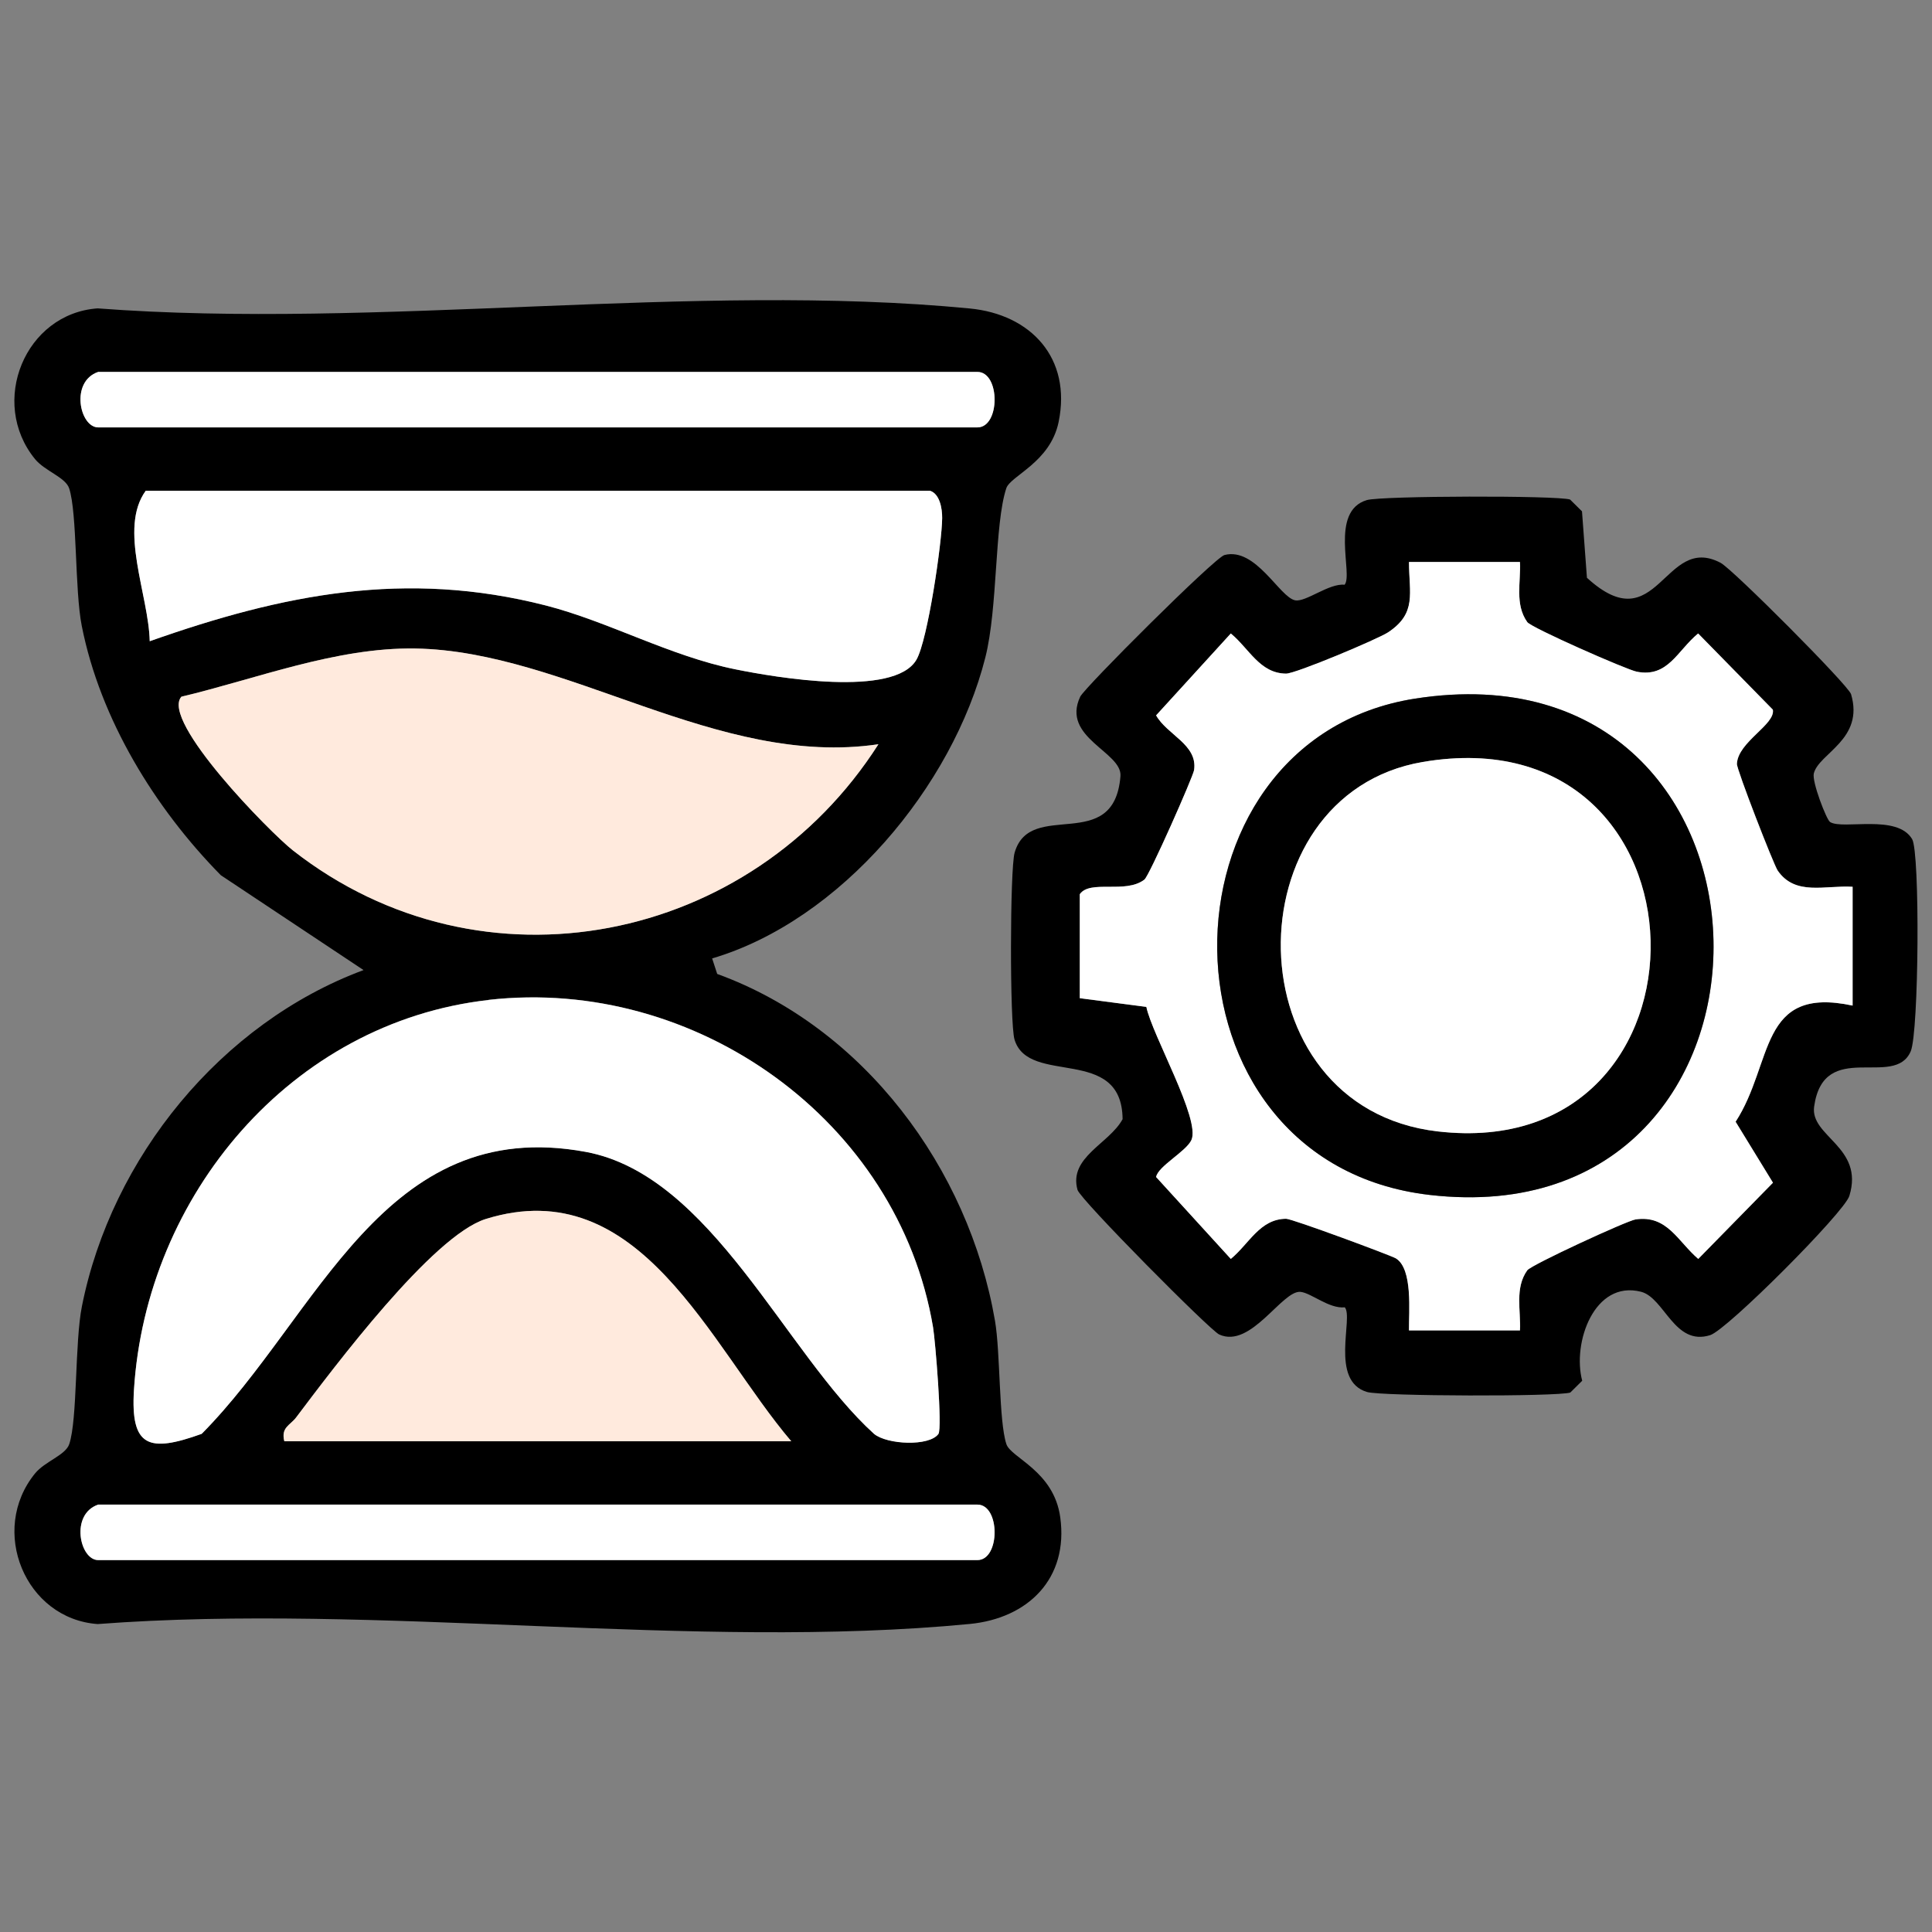
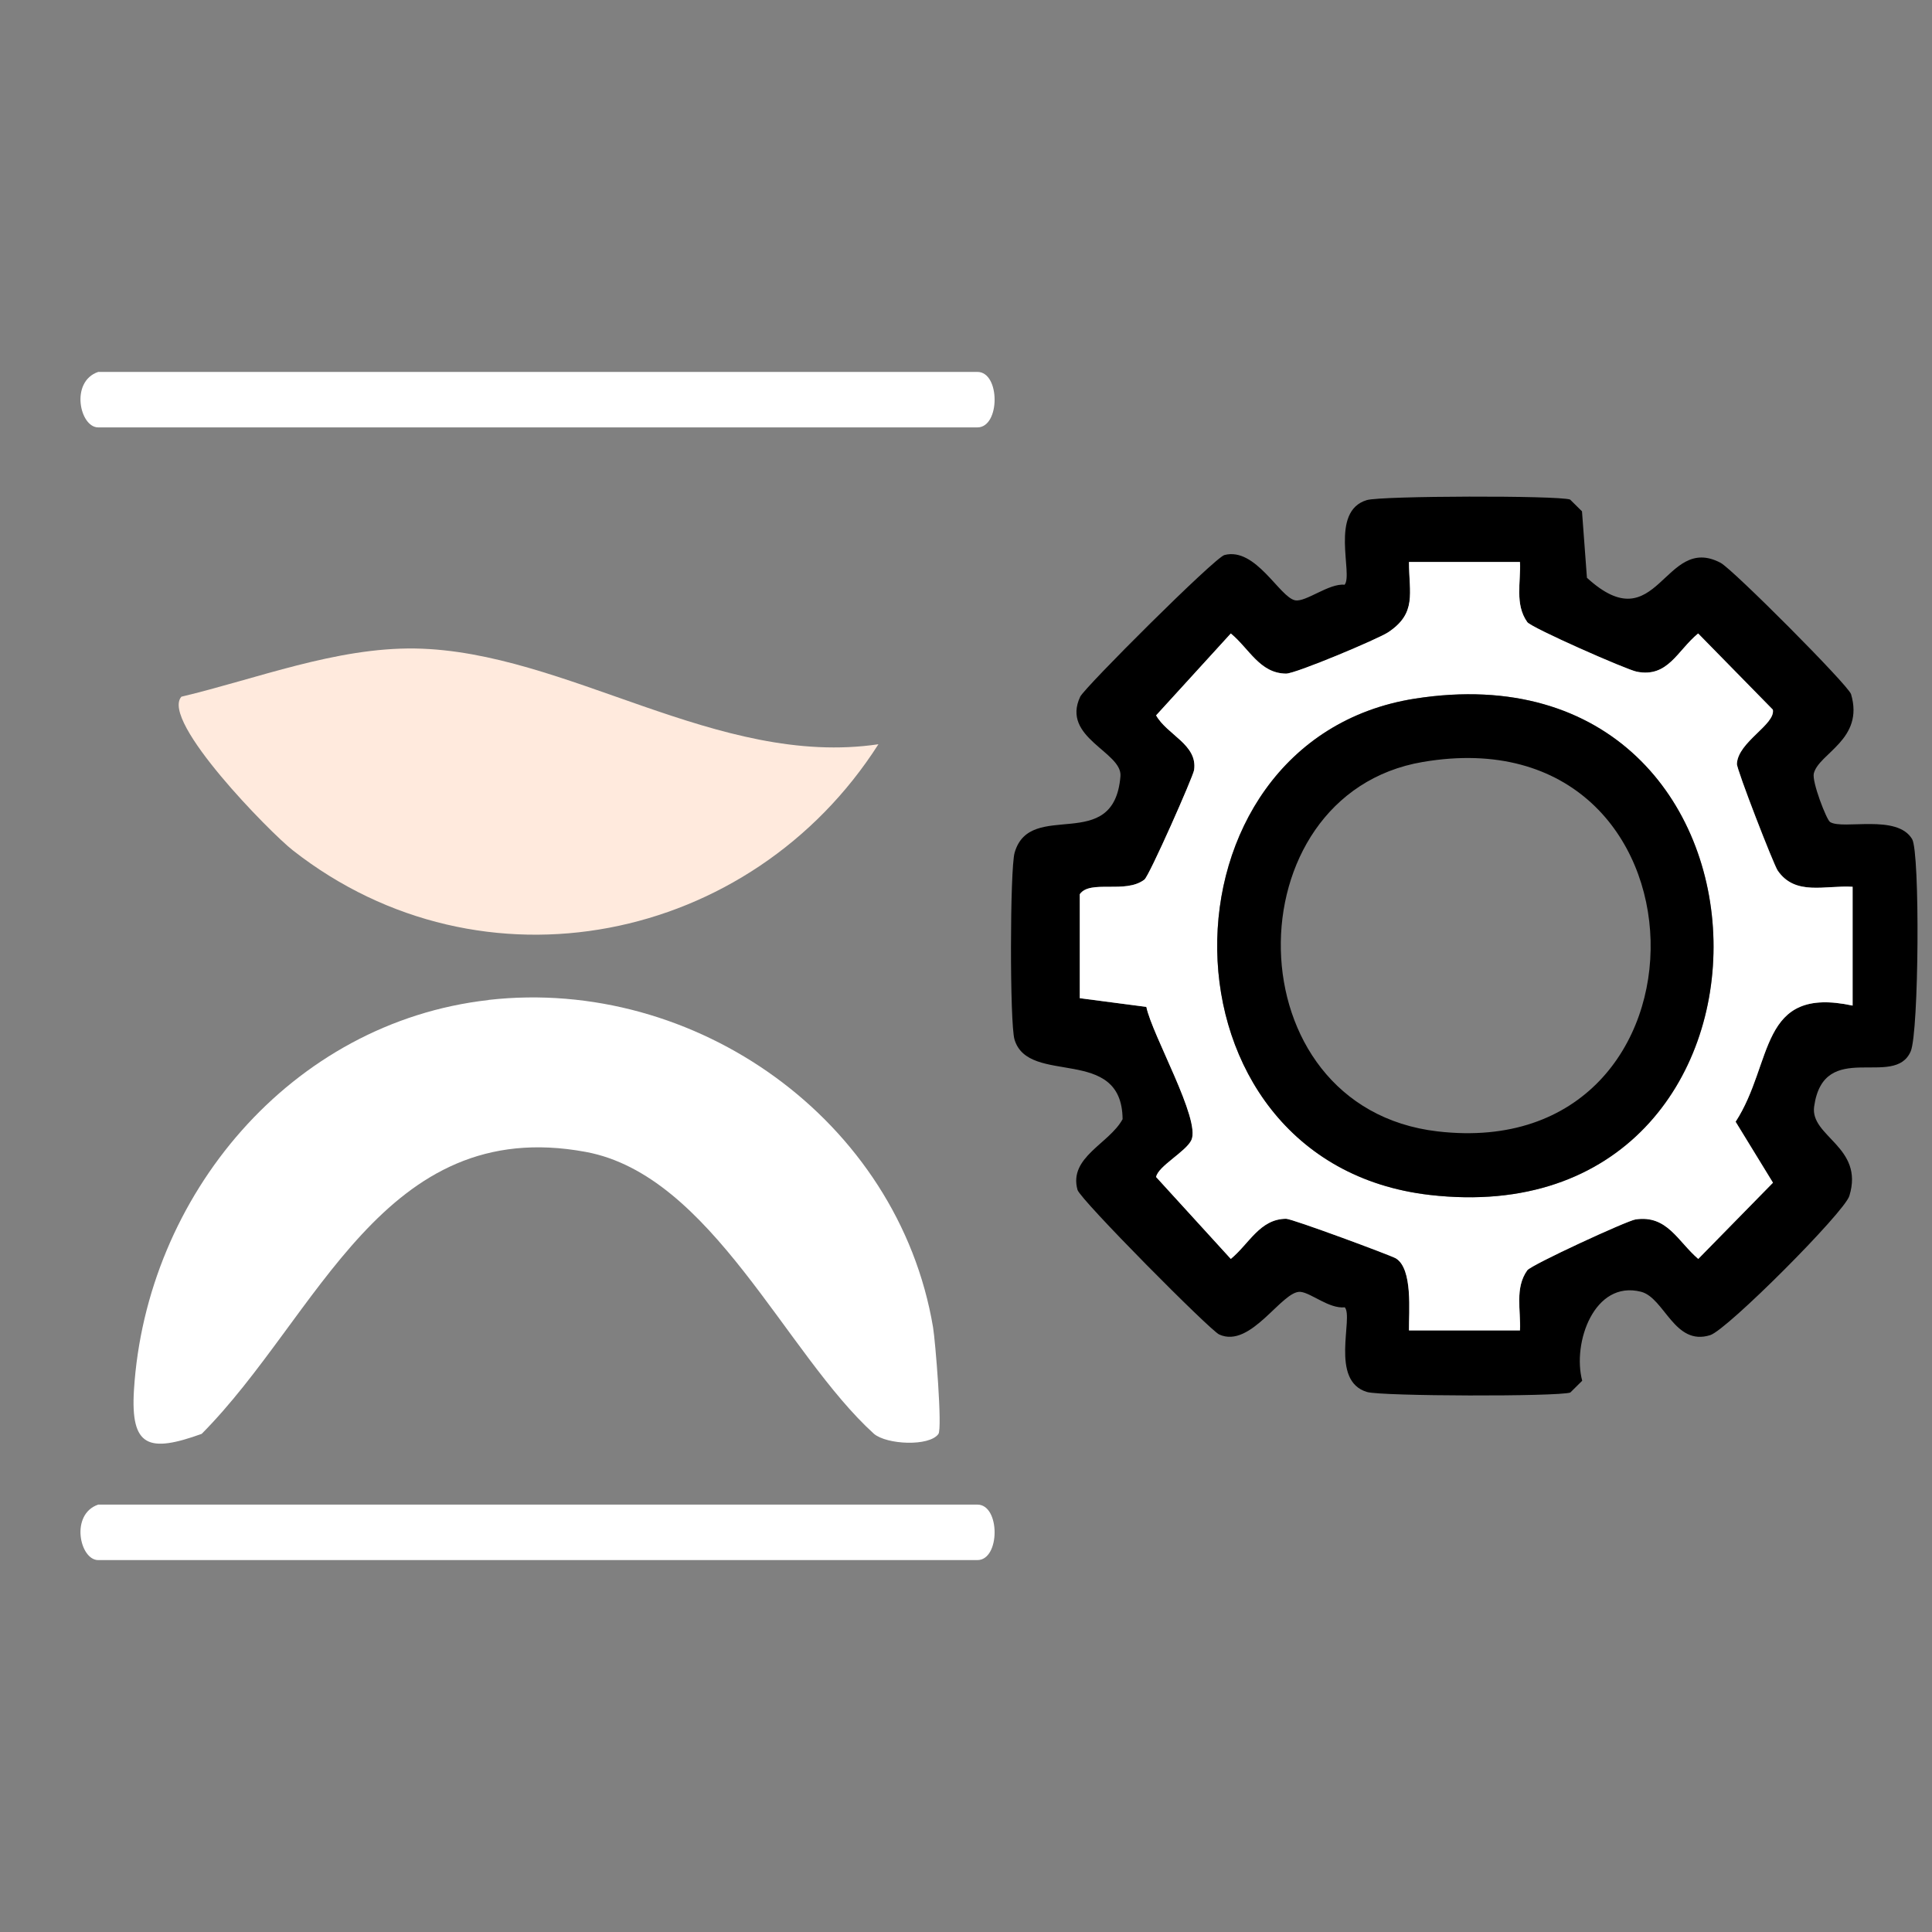
<svg xmlns="http://www.w3.org/2000/svg" id="katman_1" data-name="katman 1" viewBox="0 0 180 180">
  <rect x="0" y="0" width="180" height="180" fill="#808080" stroke="none" />
  <defs>
    <style>
      .cls-1 {
        fill: #fff;
      }

      .cls-2 {
        fill: #ffeadd;
      }
    </style>
  </defs>
-   <path d="M66.34,89.27l.48,1.47c13.66,4.97,23.43,18.1,25.88,32.31.51,2.96.35,9.33,1.06,11.49.42,1.29,4.42,2.48,5.02,6.82.79,5.72-3,9.41-8.42,9.94-25.63,2.48-55.21-1.97-81.26.01-6.75-.48-10.16-8.73-5.83-14.04.92-1.12,2.83-1.69,3.18-2.72.78-2.32.51-9.48,1.18-12.84,2.76-13.88,12.99-26.41,26.24-31.33l-13.3-8.84c-6.15-6.25-11.23-14.53-12.95-23.21-.67-3.36-.41-10.52-1.18-12.84-.35-1.03-2.26-1.6-3.18-2.72-4.32-5.31-.92-13.56,5.83-14.04,26.05,1.98,55.63-2.47,81.26.01,5.71.55,9.5,4.63,8.28,10.57-.78,3.79-4.5,5.01-4.88,6.19-1.11,3.4-.77,11.09-1.95,15.76-3.04,12.01-13.49,24.51-25.47,28.04ZM9.15,34.65c-2.64.9-1.72,5.17,0,5.17h81.91c2.14,0,2.14-5.17,0-5.17H9.15ZM86.64,45.72H13.58c-2.55,3.52.27,9.7.37,14.02,12.42-4.39,23.85-6.67,36.9-3.33,5.84,1.5,11.57,4.72,17.67,5.95,3.73.75,14.83,2.65,16.87-.91,1.04-1.83,2.37-10.89,2.39-13.18,0-.91-.23-2.26-1.14-2.55ZM81.84,69.34c-14.98,2.22-29.07-8.69-43.16-8.92-7.38-.12-14.75,2.82-21.78,4.49-1.97,2.25,8.3,12.68,10.39,14.32,17.66,13.83,42.69,8.69,54.55-9.89ZM45.52,93.16c-18.42,2.08-31.91,18.24-33.04,36.34-.33,5.34,1.41,5.85,6.31,4.08,10.9-10.99,16.9-29.76,35.78-26.27,11.73,2.17,18.59,18.78,26.86,26.27,1.21,1.01,5.15,1.19,6,.01.38-.53-.29-8.7-.5-9.94-3.25-19.29-22.16-32.68-41.41-30.5ZM73.72,134.28c-7.57-8.88-14.08-25.18-28.46-20.71-4.97,1.55-14.14,13.83-17.67,18.49-.56.74-1.43.92-1.1,2.22h47.23ZM9.15,140.18c-2.64.9-1.72,5.17,0,5.17h81.91c2.14,0,2.14-5.17,0-5.17H9.15Z" />
  <path d="M170.51,76.59c1.22.74,6.24-.78,7.64,1.59.74,1.25.63,17.97-.13,19.76-1.5,3.54-8.1-1.21-9,5.15-.4,2.81,4.69,3.75,3.28,8.33-.47,1.54-11.38,12.47-12.96,12.97-3.34,1.06-4.26-3.48-6.45-4.04-4.35-1.11-6.42,4.75-5.48,8.29l-1.11,1.1c-1.2.39-17.57.35-18.93-.05-3.52-1.03-1.24-6.95-2.08-7.89-1.46.15-3.11-1.33-4.12-1.44-1.71-.18-4.62,5.33-7.58,3.97-.86-.39-12.94-12.57-13.2-13.47-.85-3.05,2.96-4.3,4.2-6.59-.06-6.95-8.76-3.05-10.07-7.42-.45-1.48-.43-15.87.01-17.41,1.46-5.06,9.26.23,9.86-7.12.19-2.27-5.55-3.58-3.75-7.41.4-.85,12.53-12.96,13.44-13.2,2.92-.76,5.14,3.95,6.59,4.22,1,.18,3.16-1.61,4.6-1.45.83-.94-1.44-6.85,2.08-7.89,1.36-.4,17.73-.44,18.93-.05l1.11,1.1.46,6.19c6.62,6.06,7.16-4.2,12.46-1.39,1.13.6,11.91,11.41,12.15,12.24,1.24,4.21-2.99,5.49-3.47,7.37-.2.78,1.19,4.33,1.5,4.52ZM172.61,93.69v-11.07c-2.56-.16-5.33.88-6.98-1.51-.38-.56-3.82-9.41-3.8-9.94.09-2.05,3.59-3.66,3.35-5.05l-6.96-7.1c-1.94,1.6-2.81,4.14-5.72,3.56-.95-.19-9.82-4.09-10.2-4.62-1.18-1.65-.59-3.74-.68-5.6h-10.34c0,2.92.75,4.76-1.94,6.55-.93.62-8.61,3.86-9.51,3.85-2.45-.02-3.44-2.33-5.15-3.74l-6.96,7.63c1.03,1.82,3.88,2.72,3.54,5.09-.09.62-4.18,9.87-4.63,10.21-1.77,1.35-5.05-.02-6.02,1.36v9.69s6.2.81,6.2.81c.55,2.62,5.07,10.49,4.2,12.4-.49,1.07-3.12,2.44-3.29,3.45l6.96,7.63c1.71-1.41,2.7-3.72,5.15-3.74.54,0,9.76,3.41,10.23,3.69,1.6.98,1.2,4.98,1.22,6.71h10.34c.09-1.85-.5-3.95.68-5.6.37-.51,9.29-4.63,10.09-4.74,2.94-.43,3.91,2.03,5.84,3.68l6.96-7.1-3.48-5.68c3.56-5.49,2.11-12.71,10.91-10.82Z" />
  <path class="cls-1" d="M45.52,93.16c19.26-2.18,38.16,11.2,41.41,30.5.21,1.24.88,9.4.5,9.94-.85,1.18-4.79,1-6-.01-8.27-7.49-15.13-24.1-26.86-26.27-18.88-3.49-24.88,15.29-35.78,26.27-4.91,1.77-6.64,1.26-6.31-4.08,1.13-18.1,14.62-34.26,33.04-36.34Z" />
  <path class="cls-2" d="M81.84,69.34c-11.86,18.58-36.89,23.72-54.55,9.89-2.1-1.64-12.37-12.08-10.39-14.32,7.03-1.67,14.4-4.6,21.78-4.49,14.09.23,28.18,11.14,43.16,8.92Z" />
-   <path class="cls-1" d="M86.64,45.72c.91.28,1.15,1.64,1.14,2.55-.02,2.29-1.34,11.35-2.39,13.18-2.04,3.57-13.14,1.67-16.87.91-6.1-1.23-11.82-4.45-17.67-5.95-13.05-3.34-24.47-1.06-36.9,3.33-.1-4.32-2.93-10.51-.37-14.02h73.06Z" />
-   <path class="cls-2" d="M73.72,134.28H26.49c-.33-1.3.54-1.48,1.1-2.22,3.52-4.67,12.7-16.94,17.67-18.49,14.37-4.47,20.89,11.83,28.46,20.71Z" />
  <path class="cls-1" d="M9.15,34.65h81.91c2.14,0,2.14,5.17,0,5.17H9.15c-1.72,0-2.64-4.27,0-5.17Z" />
  <path class="cls-1" d="M9.15,140.18h81.91c2.14,0,2.14,5.17,0,5.17H9.15c-1.72,0-2.64-4.27,0-5.17Z" />
  <path class="cls-1" d="M172.61,93.69c-8.8-1.89-7.34,5.33-10.91,10.82l3.48,5.68-6.96,7.1c-1.92-1.65-2.89-4.11-5.84-3.68-.8.12-9.72,4.23-10.09,4.74-1.18,1.65-.59,3.74-.68,5.6h-10.34c-.02-1.73.37-5.73-1.22-6.71-.46-.28-9.68-3.7-10.23-3.69-2.45.02-3.44,2.33-5.15,3.74l-6.96-7.63c.18-1.01,2.81-2.38,3.29-3.45.87-1.91-3.66-9.77-4.2-12.4l-6.2-.81v-9.69c.97-1.38,4.25,0,6.02-1.36.45-.34,4.54-9.59,4.63-10.21.34-2.37-2.51-3.26-3.54-5.09l6.96-7.63c1.71,1.41,2.7,3.72,5.15,3.74.9,0,8.58-3.23,9.51-3.85,2.69-1.79,1.95-3.62,1.94-6.55h10.34c.09,1.86-.5,3.94.68,5.6.38.53,9.25,4.44,10.2,4.62,2.91.58,3.78-1.97,5.72-3.56l6.96,7.1c.25,1.39-3.26,3-3.35,5.05-.02.53,3.42,9.39,3.8,9.94,1.65,2.39,4.42,1.35,6.98,1.51v11.07ZM131.83,65.09c-24.76,3.88-24.84,43.21,1.38,46.24,35.87,4.14,35.08-51.94-1.38-46.24Z" />
  <path d="M131.83,65.09c36.45-5.71,37.25,50.37,1.38,46.24-26.22-3.02-26.13-42.36-1.38-46.24ZM132.56,70.99c-17.89,3.04-17.84,32.19,1.38,34.42,27.02,3.14,26.35-39.14-1.38-34.42Z" />
-   <path class="cls-1" d="M132.56,70.99c27.73-4.71,28.4,37.56,1.38,34.42-19.22-2.23-19.27-31.38-1.38-34.42Z" />
</svg>